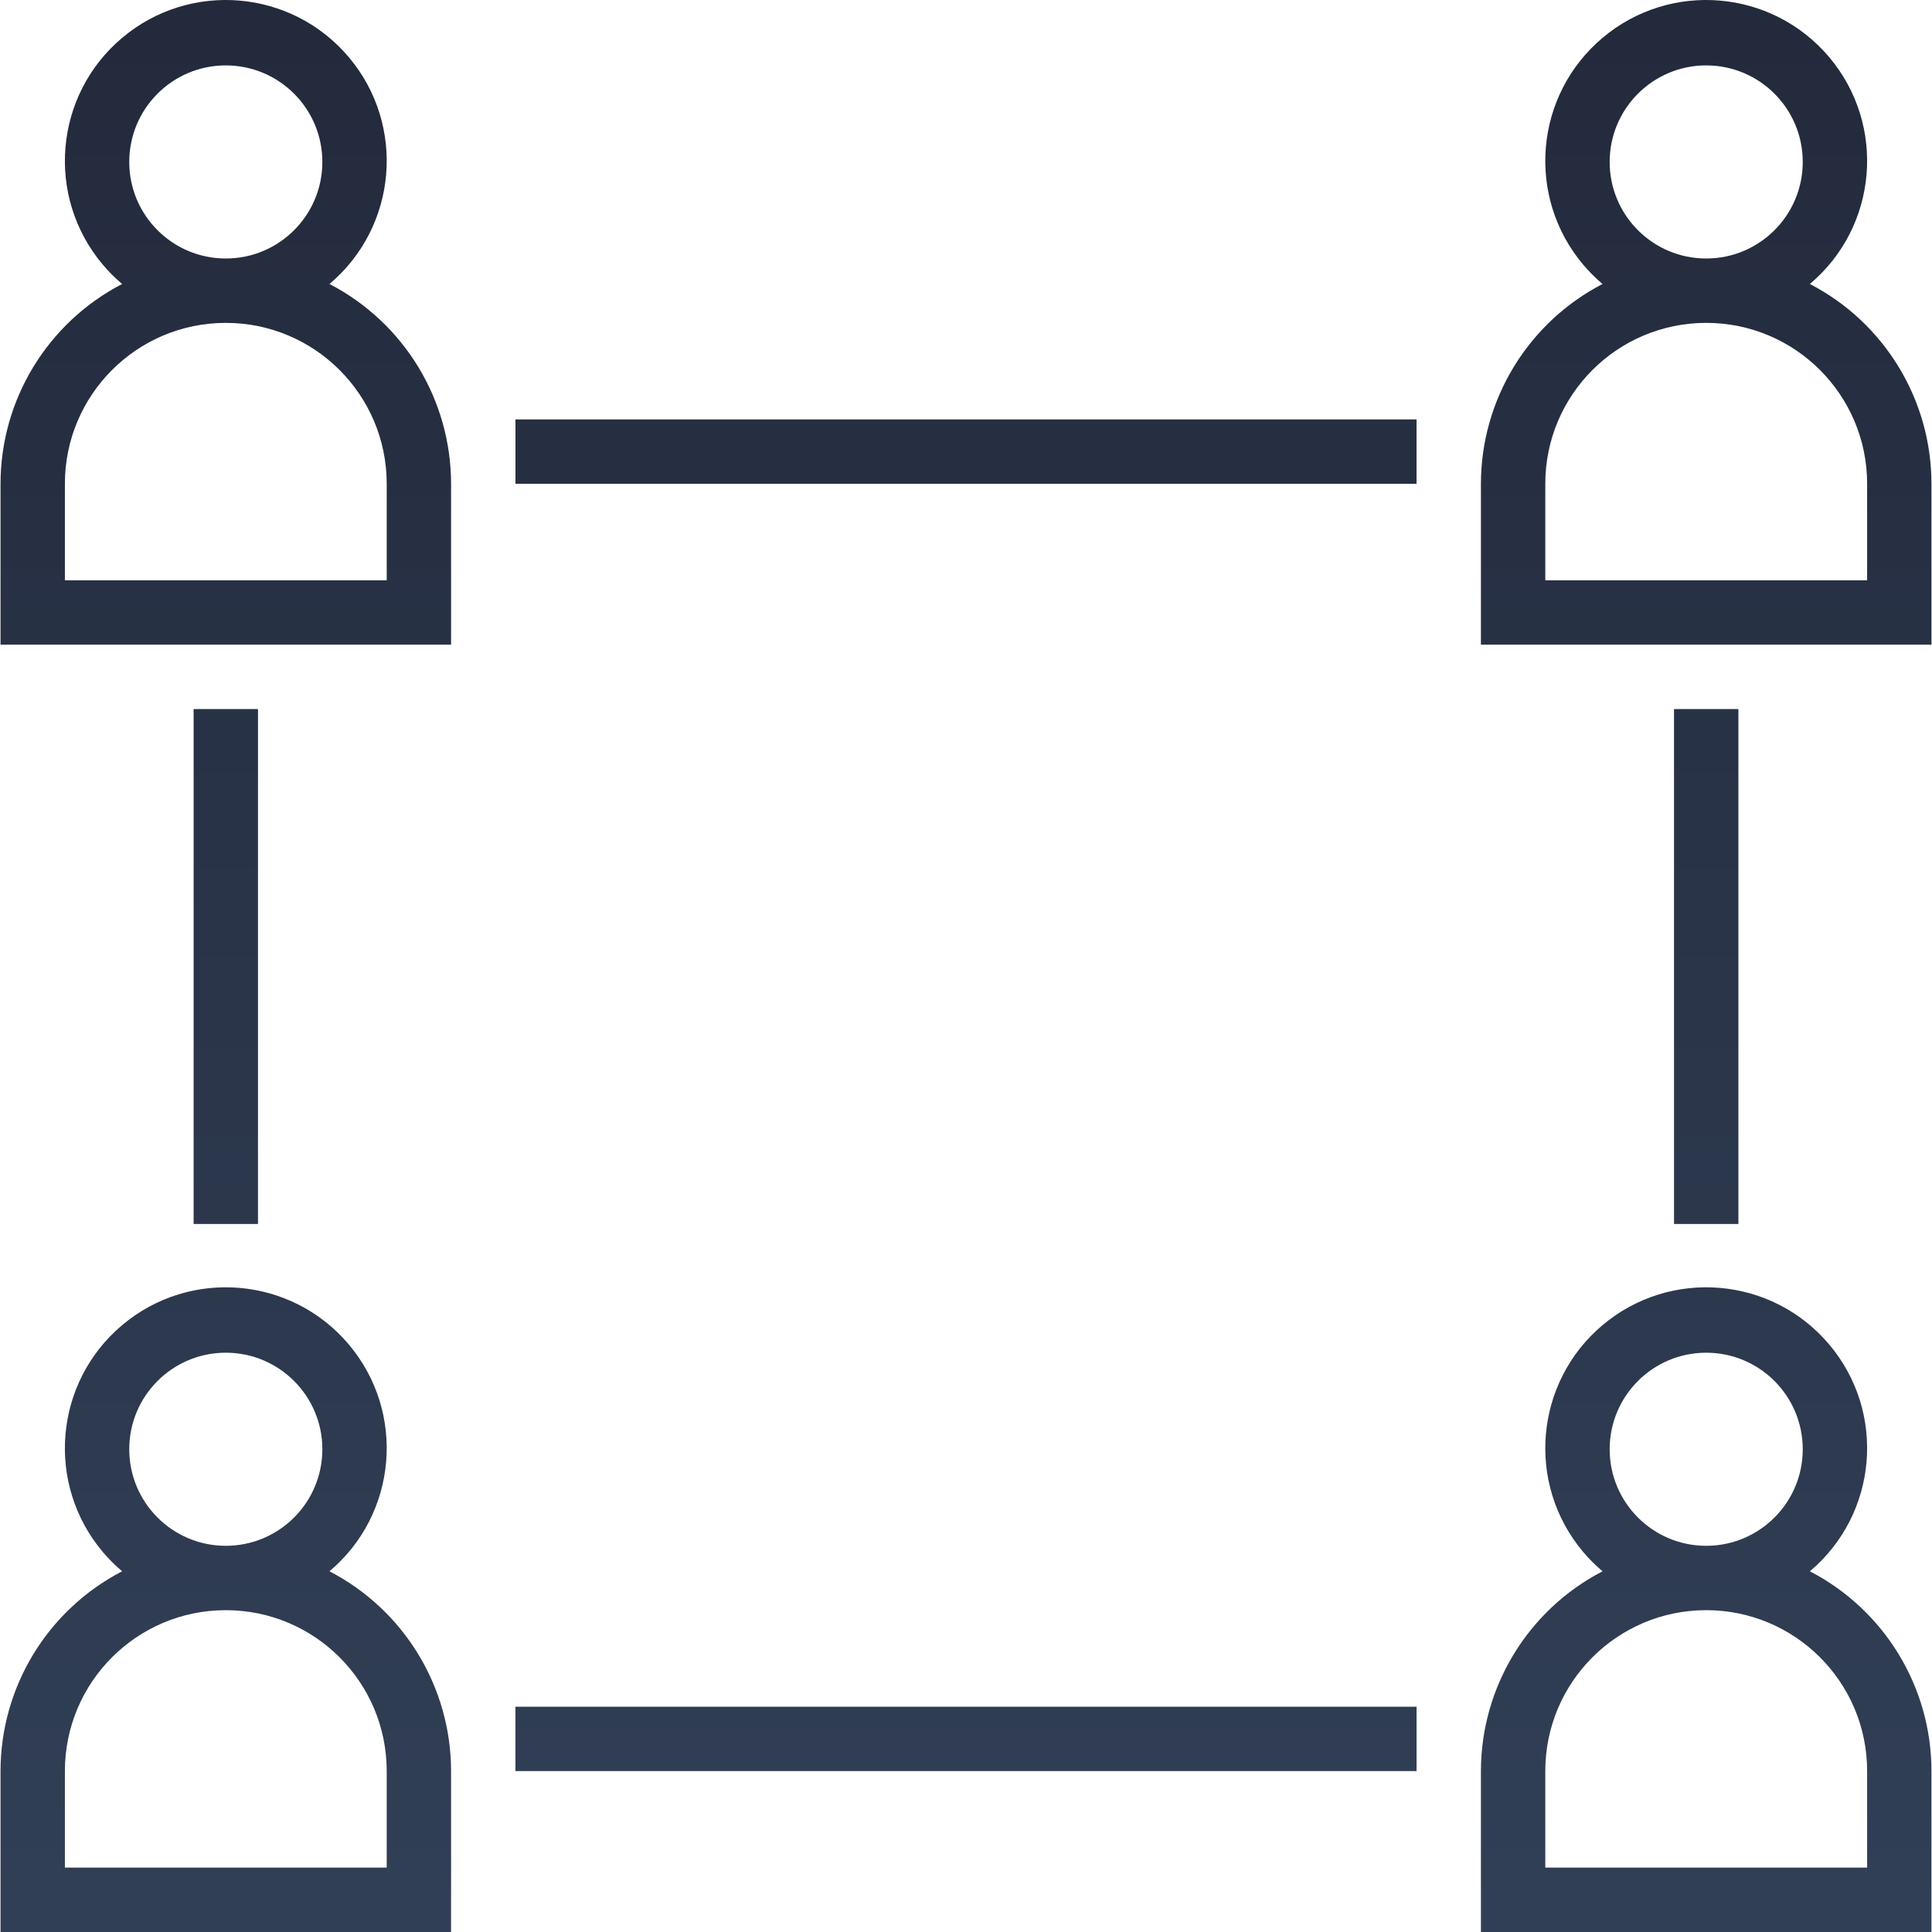
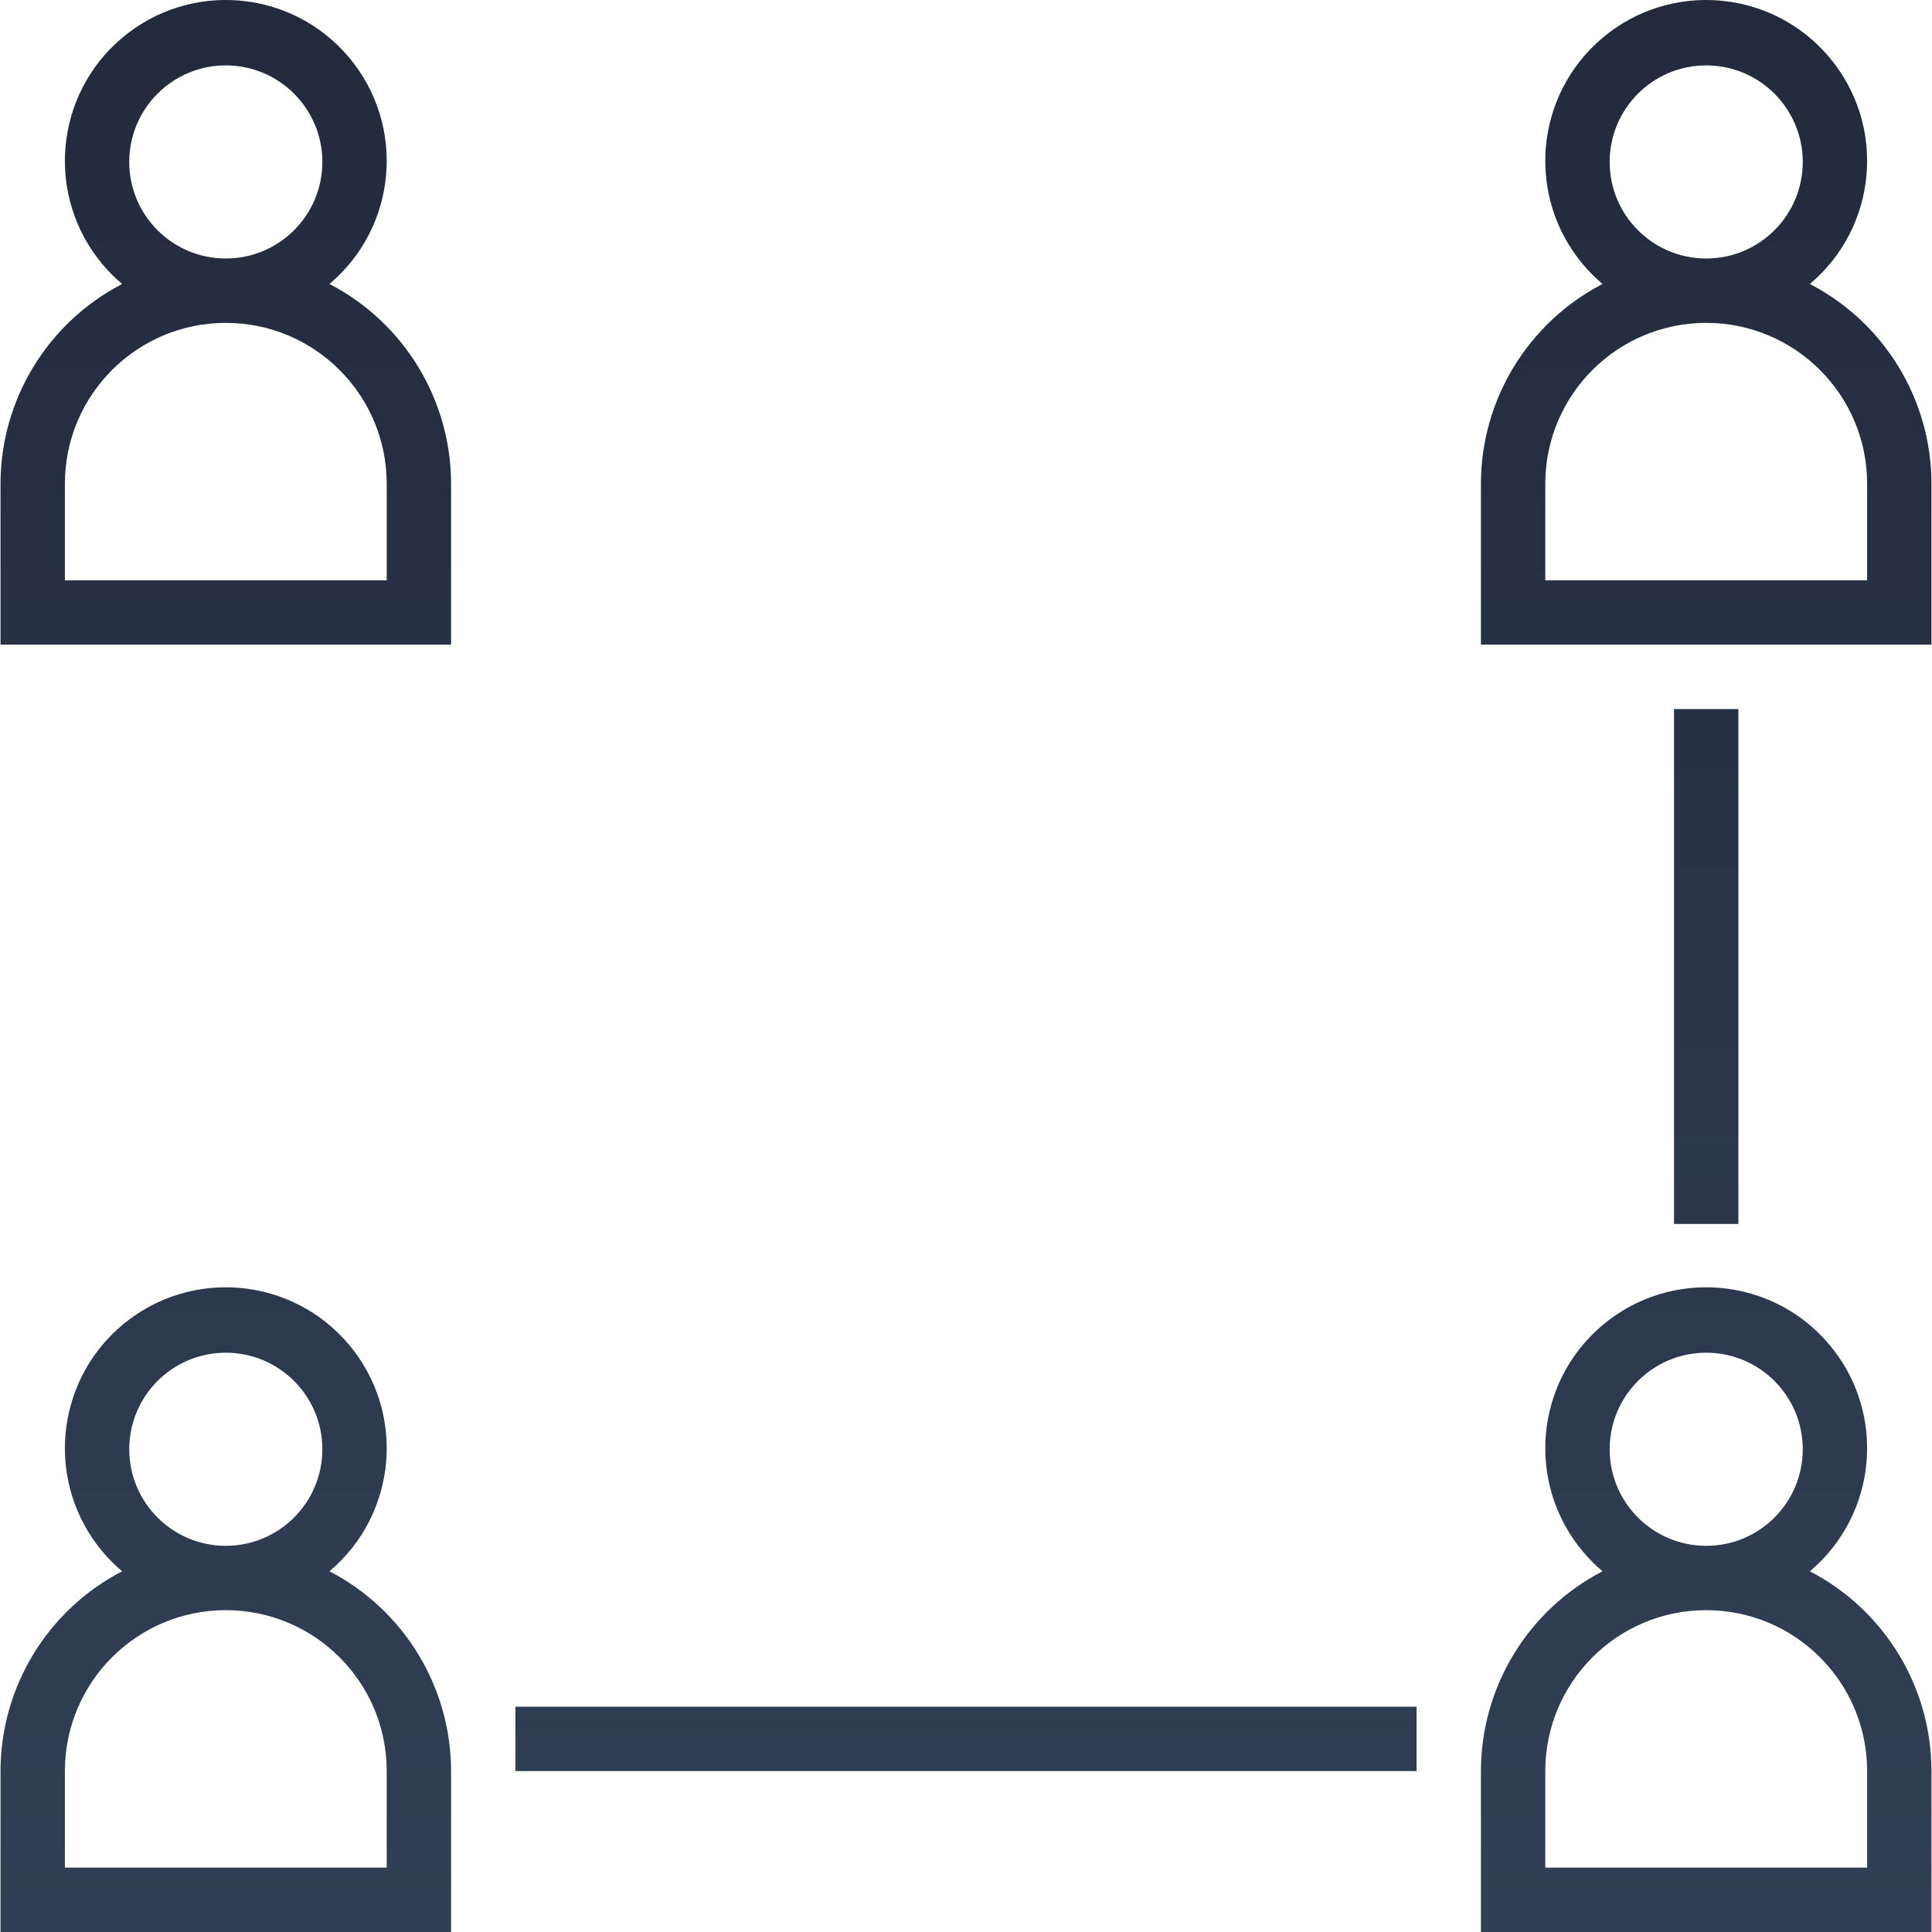
<svg xmlns="http://www.w3.org/2000/svg" width="100" height="100" viewBox="0 0 100 100" fill="none">
  <g clip-path="url(#clip0_39_325)">
    <path d="M17.053 81.33C20.571 78.367 21.021 73.112 18.058 69.594C15.094 66.076 9.84 65.626 6.322 68.589C2.804 71.553 2.354 76.807 5.317 80.325C5.623 80.688 5.959 81.024 6.322 81.33C2.458 83.332 0.031 87.319 0.027 91.671V100H23.348V91.671C23.343 87.319 20.916 83.332 17.053 81.33ZM6.69 75.013C6.69 72.253 8.927 70.016 11.687 70.016C14.447 70.016 16.685 72.253 16.685 75.013C16.685 77.773 14.447 80.011 11.687 80.011C8.927 80.011 6.69 77.773 6.69 75.013ZM20.016 96.668H3.359V91.671C3.359 87.071 7.088 83.342 11.687 83.342C16.287 83.342 20.016 87.071 20.016 91.671V96.668Z" fill="url(#paint0_linear_39_325)" />
    <path d="M17.053 14.699C20.571 11.736 21.021 6.482 18.058 2.964C15.094 -0.555 9.84 -1.005 6.322 1.959C2.804 4.922 2.354 10.176 5.317 13.694C5.623 14.057 5.959 14.394 6.322 14.699C2.458 16.702 0.031 20.689 0.027 25.04V33.369H23.348V25.04C23.343 20.689 20.916 16.702 17.053 14.699ZM6.69 8.383C6.69 5.623 8.927 3.385 11.687 3.385C14.447 3.385 16.685 5.623 16.685 8.383C16.685 11.143 14.447 13.38 11.687 13.38C8.927 13.38 6.69 11.143 6.69 8.383ZM20.016 30.038H3.359V25.04C3.359 20.441 7.088 16.712 11.687 16.712C16.287 16.712 20.016 20.441 20.016 25.04V30.038Z" fill="url(#paint1_linear_39_325)" />
    <path d="M93.678 81.33C97.197 78.367 97.647 73.112 94.683 69.594C91.72 66.076 86.465 65.626 82.947 68.589C79.429 71.553 78.979 76.807 81.942 80.325C82.248 80.688 82.584 81.024 82.947 81.33C79.084 83.332 76.657 87.32 76.652 91.671V100H99.973V91.671C99.969 87.32 97.542 83.332 93.678 81.33ZM83.316 75.013C83.316 72.253 85.553 70.016 88.313 70.016C91.073 70.016 93.31 72.253 93.31 75.013C93.31 77.773 91.073 80.011 88.313 80.011C85.553 80.011 83.316 77.773 83.316 75.013ZM96.642 96.668H79.984V91.671C79.984 87.071 83.713 83.342 88.313 83.342C92.913 83.342 96.642 87.071 96.642 91.671V96.668Z" fill="url(#paint2_linear_39_325)" />
    <path d="M93.678 14.699C97.197 11.736 97.647 6.482 94.683 2.964C91.72 -0.555 86.465 -1.005 82.947 1.959C79.429 4.922 78.979 10.176 81.942 13.694C82.248 14.057 82.584 14.394 82.947 14.699C79.084 16.702 76.657 20.689 76.652 25.041V33.369H99.973V25.041C99.969 20.689 97.542 16.702 93.678 14.699ZM83.316 8.383C83.316 5.623 85.553 3.385 88.313 3.385C91.073 3.385 93.31 5.623 93.31 8.383C93.31 11.143 91.073 13.38 88.313 13.38C85.553 13.38 83.316 11.143 83.316 8.383ZM96.642 30.038H79.984V25.041C79.984 20.441 83.713 16.712 88.313 16.712C92.913 16.712 96.642 20.441 96.642 25.041V30.038Z" fill="url(#paint3_linear_39_325)" />
-     <path d="M10.022 36.701H13.353V63.353H10.022V36.701Z" fill="url(#paint4_linear_39_325)" />
+     <path d="M10.022 36.701H13.353V63.353V36.701Z" fill="url(#paint4_linear_39_325)" />
    <path d="M86.647 36.701H89.979V63.353H86.647V36.701Z" fill="url(#paint5_linear_39_325)" />
    <path d="M26.679 88.34H73.321V91.671H26.679V88.34Z" fill="url(#paint6_linear_39_325)" />
-     <path d="M26.679 21.709H73.321V25.041H26.679V21.709Z" fill="url(#paint7_linear_39_325)" />
  </g>
  <defs>
    <linearGradient id="paint0_linear_39_325" x1="11.687" y1="107.229" x2="11.687" y2="1.098" gradientUnits="userSpaceOnUse">
      <stop stop-color="#324158" />
      <stop offset="1" stop-color="#232A3C" />
    </linearGradient>
    <linearGradient id="paint1_linear_39_325" x1="11.687" y1="107.229" x2="11.687" y2="1.098" gradientUnits="userSpaceOnUse">
      <stop stop-color="#324158" />
      <stop offset="1" stop-color="#232A3C" />
    </linearGradient>
    <linearGradient id="paint2_linear_39_325" x1="88.313" y1="107.229" x2="88.313" y2="1.098" gradientUnits="userSpaceOnUse">
      <stop stop-color="#324158" />
      <stop offset="1" stop-color="#232A3C" />
    </linearGradient>
    <linearGradient id="paint3_linear_39_325" x1="88.313" y1="107.229" x2="88.313" y2="1.098" gradientUnits="userSpaceOnUse">
      <stop stop-color="#324158" />
      <stop offset="1" stop-color="#232A3C" />
    </linearGradient>
    <linearGradient id="paint4_linear_39_325" x1="11.687" y1="107.23" x2="11.687" y2="1.098" gradientUnits="userSpaceOnUse">
      <stop stop-color="#324158" />
      <stop offset="1" stop-color="#232A3C" />
    </linearGradient>
    <linearGradient id="paint5_linear_39_325" x1="88.313" y1="107.23" x2="88.313" y2="1.098" gradientUnits="userSpaceOnUse">
      <stop stop-color="#324158" />
      <stop offset="1" stop-color="#232A3C" />
    </linearGradient>
    <linearGradient id="paint6_linear_39_325" x1="50" y1="107.229" x2="50" y2="1.098" gradientUnits="userSpaceOnUse">
      <stop stop-color="#324158" />
      <stop offset="1" stop-color="#232A3C" />
    </linearGradient>
    <linearGradient id="paint7_linear_39_325" x1="50" y1="107.229" x2="50" y2="1.098" gradientUnits="userSpaceOnUse">
      <stop stop-color="#324158" />
      <stop offset="1" stop-color="#232A3C" />
    </linearGradient>
    <clipPath id="clip0_39_325">
      <rect width="100" height="100" fill="white" />
    </clipPath>
  </defs>
</svg>